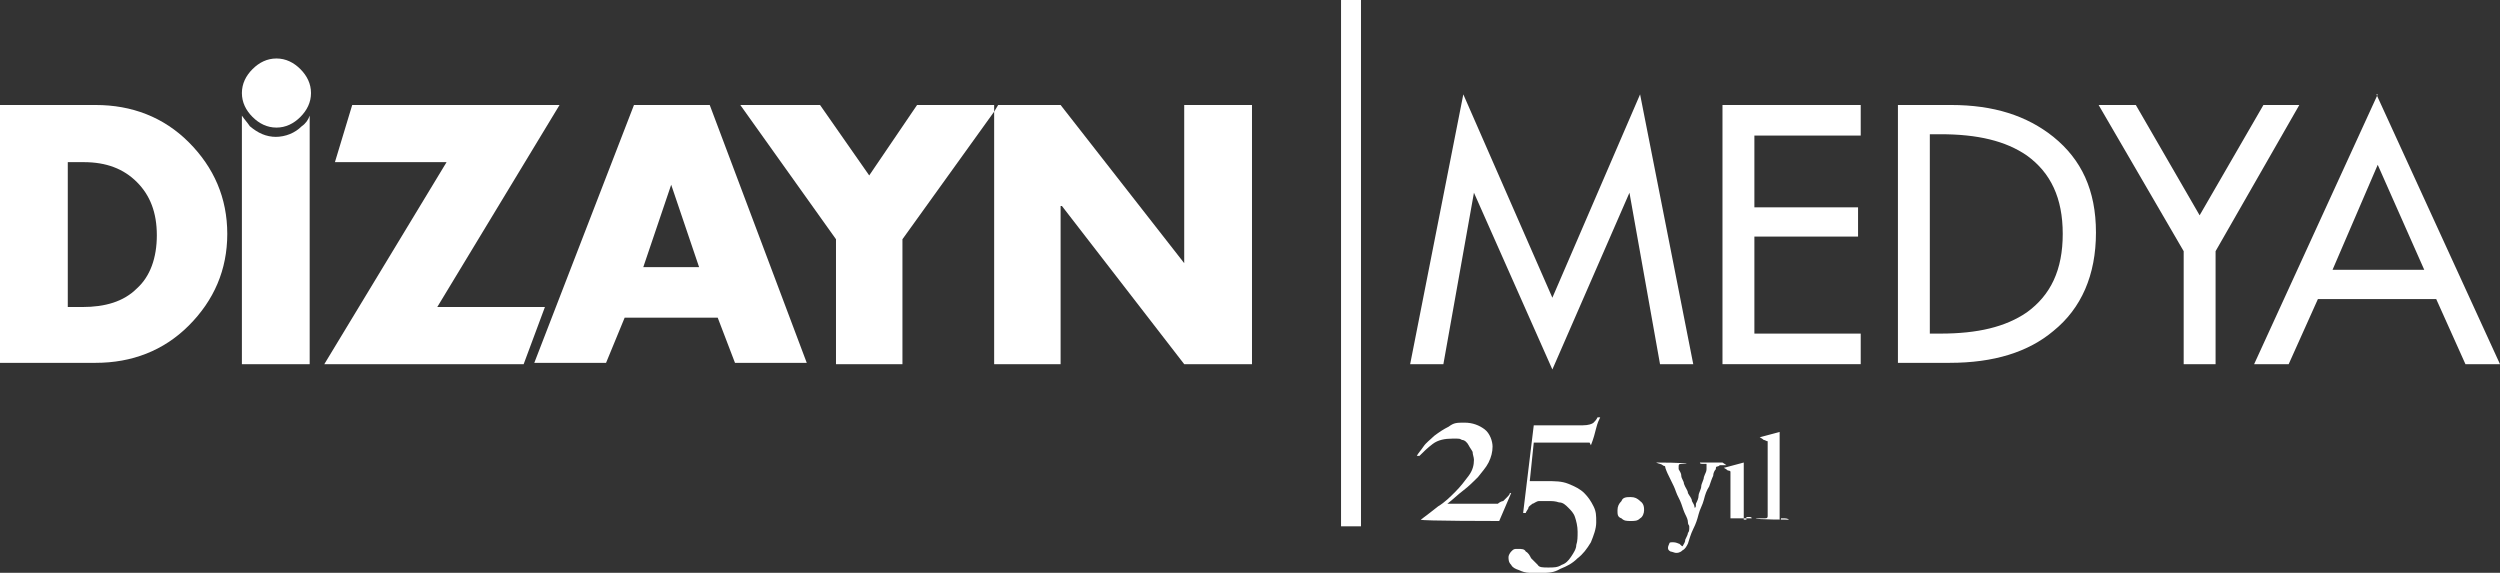
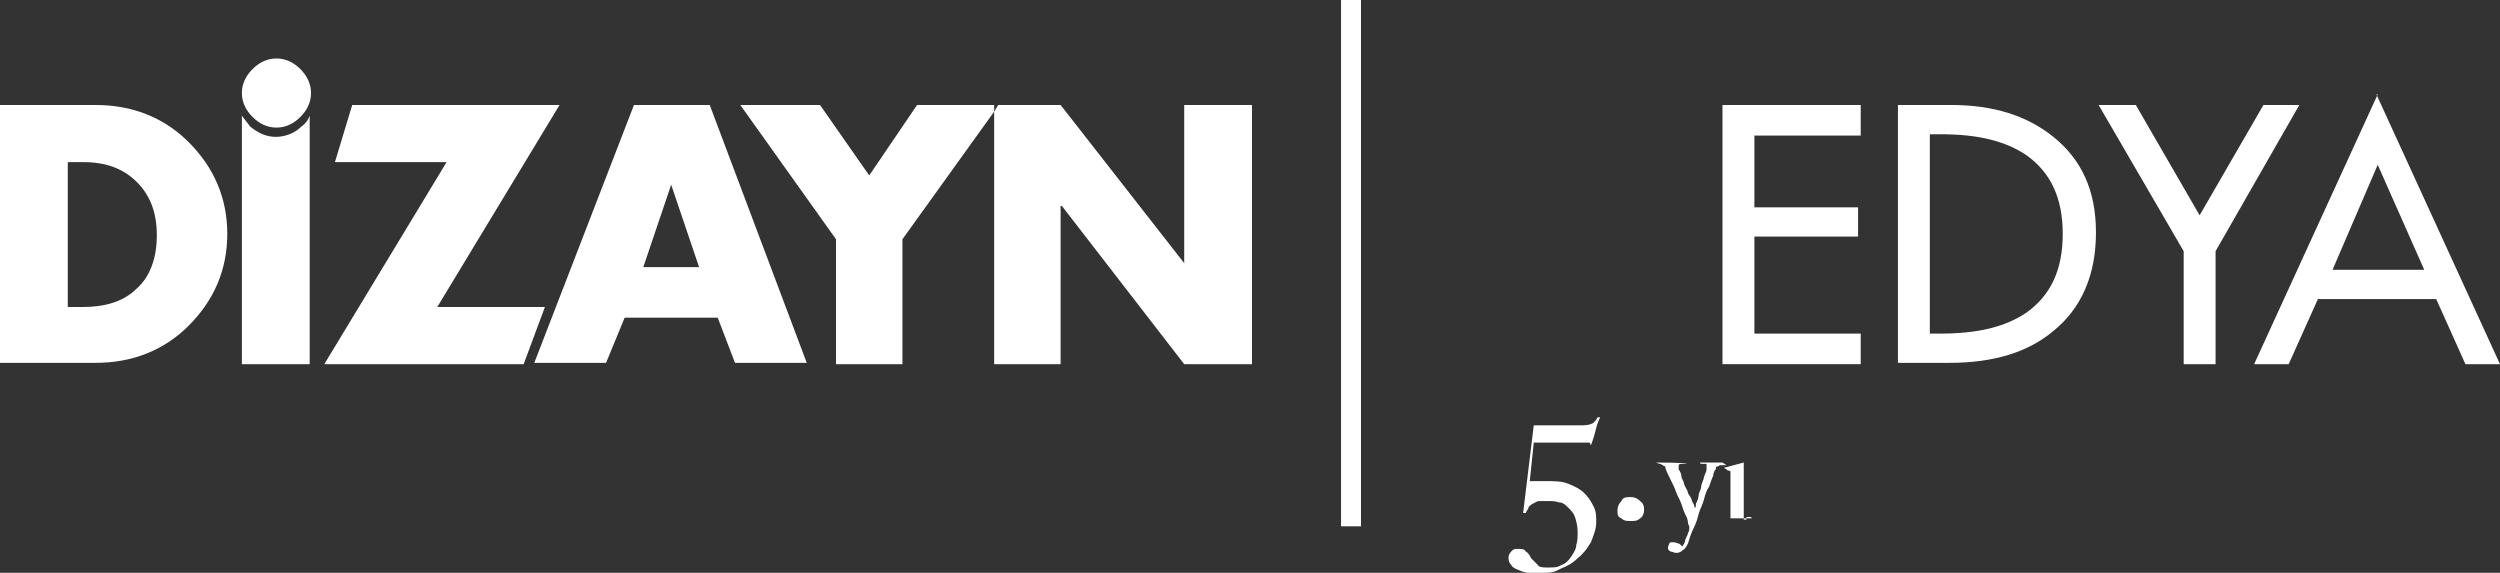
<svg xmlns="http://www.w3.org/2000/svg" xmlns:ns1="http://sodipodi.sourceforge.net/DTD/sodipodi-0.dtd" xmlns:ns2="http://www.inkscape.org/namespaces/inkscape" id="svg30" version="1.1" viewBox="0 0 188.1 43.1" ns1:docname="6524d60b5763853ae8e4e28b2a1b5349.svg" width="188.1" height="43.1">
  <rect x="0" y="0" width="188.1" height="43.1" fill="#333333" stroke="none" />
  <ns1:namedview id="namedview45" pagecolor="#ffffff" bordercolor="#666666" borderopacity="1.0" ns2:pageshadow="2" ns2:pageopacity="0.0" ns2:pagecheckerboard="0" />
  <defs id="defs4">
    <style id="style2">
      .st0 {
        fill: #fff;
      }
    </style>
  </defs>
  <path class="st0" d="m 47.7,7.9 -7.5,19.4 h 5.4 L 47,23.9 h 7 l 1.3,3.4 h 5.4 L 53.4,7.9 h -5.5 z m 0.7,12.2 2.1,-6.2 v 0 l 2.1,6.2 z" id="path6" />
  <polygon class="st0" points="79.8,8 74.8,8 74.8,8 75.1,8 74.8,8.5 74.8,27.5 79.8,27.5 79.8,15.6 79.9,15.6 89.1,27.5 94.2,27.5 94.2,8 89.1,8 89.1,19.9 " id="polygon8" transform="translate(0,-0.1)" />
  <polygon class="st0" points="61.7,8 55.7,8 62.9,18.1 62.9,27.5 67.9,27.5 67.9,18.1 74.8,8.5 74.8,8 69,8 65.4,13.3 " id="polygon10" transform="translate(0,-0.1)" />
  <polygon class="st0" points="26.5,8 25.2,12.3 33.6,12.3 24.4,27.5 39.4,27.5 41,23.2 32.9,23.2 42.1,8 " id="polygon12" transform="translate(0,-0.1)" />
  <path class="st0" d="M 7.2,7.9 H 0 v 19.4 h 7.2 c 2.7,0 5.1,-0.9 7,-2.8 1.9,-1.9 2.9,-4.2 2.9,-6.9 0,-2.7 -1,-5 -2.9,-6.9 C 12.3,8.8 9.9,7.9 7.2,7.9 Z m 3.1,13.8 c -1,1 -2.4,1.4 -4.1,1.4 H 5.1 V 12.2 h 1.2 c 1.7,0 3,0.5 4,1.5 1,1 1.5,2.3 1.5,4 0,1.7 -0.5,3.1 -1.5,4 z" id="path14" />
  <path class="st0" d="M 20.8,10.3 C 20,10.3 19.4,10 18.8,9.5 18.6,9.2 18.4,9 18.2,8.7 v 18.7 h 5.1 V 8.7 C 23.2,9 23,9.3 22.7,9.5 c -0.5,0.5 -1.2,0.8 -2,0.8 z" id="path16" />
  <rect class="st0" x="100.9" y="0" width="1.5" height="39.6" id="rect18" />
  <path class="st0" d="m 20.8,4.4 c -0.7,0 -1.3,0.3 -1.8,0.8 -0.5,0.5 -0.8,1.1 -0.8,1.8 0,0.7 0.3,1.3 0.8,1.8 0.5,0.5 1.1,0.8 1.8,0.8 0.7,0 1.3,-0.3 1.8,-0.8 C 23.1,8.3 23.4,7.7 23.4,7 23.4,6.3 23.1,5.7 22.6,5.2 22.1,4.7 21.5,4.4 20.8,4.4 Z" id="path20" />
  <path class="st0" d="m 146.8,7.9 h -4 v 19.4 h 3.9 c 3.3,0 5.9,-0.8 7.8,-2.4 2.1,-1.7 3.2,-4.2 3.2,-7.4 0,-3.2 -1.1,-5.5 -3.2,-7.2 -2,-1.6 -4.5,-2.4 -7.7,-2.4 z m 5.7,15.6 c -1.6,1.1 -3.7,1.6 -6.5,1.6 h -0.8 v -15 h 0.8 c 2.8,0 4.9,0.5 6.5,1.6 1.8,1.3 2.7,3.2 2.7,5.9 0,2.7 -0.9,4.6 -2.7,5.9 z" id="path22" />
  <polygon class="st0" points="140,25.2 132,25.2 132,17.9 139.8,17.9 139.8,15.7 132,15.7 132,10.3 140,10.3 140,8 129.6,8 129.6,27.5 140,27.5 " id="polygon24" transform="translate(0,-0.1)" />
-   <path class="st0" d="m 134,39.1 c 0,0 -0.1,0 -0.1,0 0,0 0,0 0,-0.1 v -6.5 0 l -1.5,0.4 v 0 c 0,0 0.2,0.1 0.3,0.2 0.1,0 0.2,0.1 0.3,0.1 0,0 0,0 0,0 0,0 0,0 0,0.1 v 5.5 c 0,0.1 0,0.2 -0.2,0.2 -0.1,0 -0.3,0 -0.7,0 v 0 c 0,0.1 2.5,0.1 2.5,0.1 v 0 C 134.5,39 134.3,39 134.2,39 c -0.1,0 -0.2,0 -0.2,0 z" id="path26" />
  <path class="st0" d="m 131.4,39.1 c 0,0 -0.1,0 -0.2,0 0,0 0,0 0,-0.1 v -4.2 0 l -1.5,0.4 v 0 c 0,0 0.2,0.1 0.3,0.2 0,0 0.2,0 0.2,0.1 0,0 0,0 0,0 0,0 0,0 0,0.1 v 3.3 c 0,0 0,0.1 0,0.1 0,0 -0.1,0 -0.2,0 0,0 -0.1,0 -0.2,0 0,0 -0.2,0 -0.3,0 v 0 c 0,0 2.3,0 2.3,0 v 0 c 0,-0.1 -0.1,-0.1 -0.2,-0.1 0,0 -0.1,0 -0.2,0 z" id="path28" />
  <path class="st0" d="m 178.9,7.1 -9.3,20.3 h 2.6 l 2.2,-4.9 h 8.9 l 2.2,4.9 h 2.6 L 178.8,7.1 Z m -3.4,13.2 3.4,-7.9 3.5,7.9 z" id="path30" />
  <polygon class="st0" points="160.7,8 157.9,8 164.3,19 164.3,27.5 166.7,27.5 166.7,19 173,8 170.3,8 165.5,16.3 " id="polygon32" transform="translate(0,-0.1)" />
-   <polygon class="st0" points="116.8,27.9 122.6,14.6 122.6,14.6 124.9,27.5 127.4,27.5 123.4,7.2 116.8,22.5 110.1,7.2 106.1,27.5 108.6,27.5 110.9,14.6 " id="polygon34" transform="translate(0,-0.1)" />
-   <path class="st0" d="m 113.6,37.1 c 0,0.1 -0.1,0.2 -0.2,0.3 0,0 -0.2,0.2 -0.3,0.3 -0.1,0 -0.3,0.1 -0.4,0.2 -0.2,0 -0.4,0 -0.7,0 h -3.1 c 0.4,-0.3 0.8,-0.7 1.2,-1 0.4,-0.3 0.8,-0.7 1.1,-1 0.3,-0.4 0.6,-0.7 0.8,-1.1 0.2,-0.4 0.3,-0.8 0.3,-1.2 0,-0.4 -0.2,-1 -0.6,-1.3 -0.4,-0.3 -0.9,-0.5 -1.5,-0.5 -0.6,0 -0.8,0 -1.2,0.3 -0.4,0.2 -0.7,0.4 -1.1,0.7 -0.3,0.3 -0.6,0.5 -0.8,0.8 -0.2,0.3 -0.4,0.5 -0.5,0.7 h 0.2 c 0.3,-0.3 0.6,-0.6 1,-0.9 0.4,-0.3 0.9,-0.4 1.5,-0.4 0.6,0 0.5,0 0.7,0.1 0.2,0 0.4,0.2 0.5,0.4 0.1,0.2 0.2,0.3 0.3,0.5 0,0.2 0.1,0.4 0.1,0.6 0,0.4 -0.1,0.8 -0.4,1.2 -0.3,0.4 -0.6,0.8 -1,1.2 -0.4,0.4 -0.8,0.8 -1.3,1.1 -0.5,0.4 -0.9,0.7 -1.3,1 v 0 c 0,0.1 5.9,0.1 5.9,0.1 l 0.9,-2.1 h -0.2 z" id="path36" />
  <path class="st0" d="m 119.7,33.5 c 0.2,-0.5 0.3,-0.9 0.4,-1.3 0.1,-0.4 0.2,-0.6 0.3,-0.8 h -0.2 c -0.1,0.2 -0.2,0.3 -0.3,0.4 -0.1,0.1 -0.4,0.2 -0.8,0.2 h -3.7 l -0.8,6.6 h 0.2 c 0,-0.1 0.2,-0.3 0.2,-0.4 0,-0.1 0.2,-0.2 0.3,-0.3 0.1,0 0.3,-0.2 0.5,-0.2 0.2,0 0.4,0 0.7,0 0.3,0 0.5,0 0.8,0.1 0.3,0 0.5,0.2 0.7,0.4 0.2,0.2 0.4,0.4 0.5,0.7 0.1,0.3 0.2,0.7 0.2,1.1 0,0.4 0,0.7 -0.1,1 0,0.3 -0.2,0.6 -0.4,0.9 -0.2,0.3 -0.4,0.5 -0.7,0.6 -0.3,0.2 -0.6,0.2 -1,0.2 -0.4,0 -0.7,0 -0.8,-0.2 -0.2,-0.2 -0.3,-0.3 -0.5,-0.5 -0.1,-0.2 -0.2,-0.4 -0.4,-0.5 -0.1,-0.2 -0.3,-0.2 -0.6,-0.2 -0.3,0 -0.3,0 -0.5,0.2 -0.1,0.1 -0.2,0.3 -0.2,0.4 0,0.2 0,0.4 0.2,0.6 0.1,0.2 0.3,0.3 0.6,0.4 0.2,0.1 0.5,0.2 0.8,0.2 0.3,0 0.6,0 0.9,0 0.5,0 0.9,0 1.4,-0.3 0.5,-0.2 0.9,-0.4 1.3,-0.8 0.4,-0.3 0.7,-0.7 1,-1.2 0.2,-0.5 0.4,-1 0.4,-1.5 0,-0.5 0,-0.8 -0.2,-1.2 -0.2,-0.4 -0.4,-0.7 -0.7,-1 -0.3,-0.3 -0.7,-0.5 -1.2,-0.7 -0.5,-0.2 -1,-0.2 -1.7,-0.2 -0.7,0 -0.4,0 -0.6,0 -0.2,0 -0.4,0 -0.6,0 l 0.3,-2.9 h 4.2 z" id="path38" />
  <path class="st0" d="m 129.6,34.8 h -1.7 c 0,0.1 0.1,0.1 0.2,0.1 0,0 0.1,0 0.2,0 0,0 0.1,0 0.1,0 0,0 0,0 0,0.1 0,0.1 0,0.1 0,0.3 0,0.2 -0.1,0.3 -0.2,0.6 0,0.2 -0.2,0.5 -0.2,0.7 0,0.2 -0.2,0.5 -0.2,0.7 0,0.2 -0.1,0.4 -0.2,0.6 0,0.2 0,0.3 -0.1,0.3 0,-0.2 -0.1,-0.3 -0.2,-0.5 0,-0.2 -0.2,-0.4 -0.3,-0.6 0,-0.2 -0.2,-0.4 -0.3,-0.7 0,-0.2 -0.2,-0.4 -0.2,-0.6 0,-0.2 -0.1,-0.3 -0.2,-0.5 0,-0.1 0,-0.2 0,-0.2 0,-0.1 0,-0.2 0.2,-0.2 0.1,0 0.2,0 0.4,0 v 0 c 0,-0.1 -2.3,-0.1 -2.3,-0.1 v 0 c 0.2,0.1 0.4,0.1 0.5,0.2 0.1,0.1 0.2,0 0.2,0.2 0.1,0.3 0.2,0.5 0.4,0.9 0.2,0.4 0.3,0.6 0.4,0.9 0.1,0.3 0.3,0.6 0.4,0.9 0.1,0.3 0.2,0.6 0.3,0.8 0.1,0.2 0.2,0.4 0.2,0.6 0,0.2 0.1,0.2 0.1,0.3 0,0 0,0 0,0.2 0,0 0,0.2 -0.1,0.3 0,0.1 -0.1,0.3 -0.2,0.5 0,0.2 -0.1,0.3 -0.2,0.5 v 0 c -0.1,0 -0.2,-0.2 -0.3,-0.2 0,0 -0.2,-0.1 -0.4,-0.1 -0.2,0 -0.3,0 -0.3,0.1 0,0 -0.1,0.2 -0.1,0.3 0,0.1 0,0.2 0.2,0.3 0.1,0 0.3,0.1 0.4,0.1 0.1,0 0.3,0 0.5,-0.2 0.2,-0.1 0.3,-0.3 0.4,-0.5 0.1,-0.3 0.2,-0.7 0.4,-1.1 0.2,-0.4 0.3,-0.7 0.4,-1.1 0.1,-0.4 0.3,-0.7 0.4,-1.1 0.1,-0.4 0.2,-0.7 0.4,-1 0.1,-0.3 0.2,-0.6 0.3,-0.8 0,-0.2 0.1,-0.4 0.2,-0.5 0,-0.1 0,-0.2 0.1,-0.2 0,0 0.1,0 0.2,-0.1 0,0 0.2,0 0.2,0 0,0 0.2,0 0.3,0 v 0 z" id="path40" />
  <path class="st0" d="m 122.7,37.4 c -0.3,0 -0.6,0 -0.7,0.3 -0.2,0.2 -0.3,0.4 -0.3,0.7 0,0.3 0,0.5 0.3,0.6 0.2,0.2 0.4,0.2 0.7,0.2 0.3,0 0.5,0 0.7,-0.2 0.2,-0.1 0.3,-0.4 0.3,-0.6 0,-0.2 0,-0.5 -0.3,-0.7 -0.2,-0.2 -0.4,-0.3 -0.7,-0.3 z" id="path42" />
</svg>